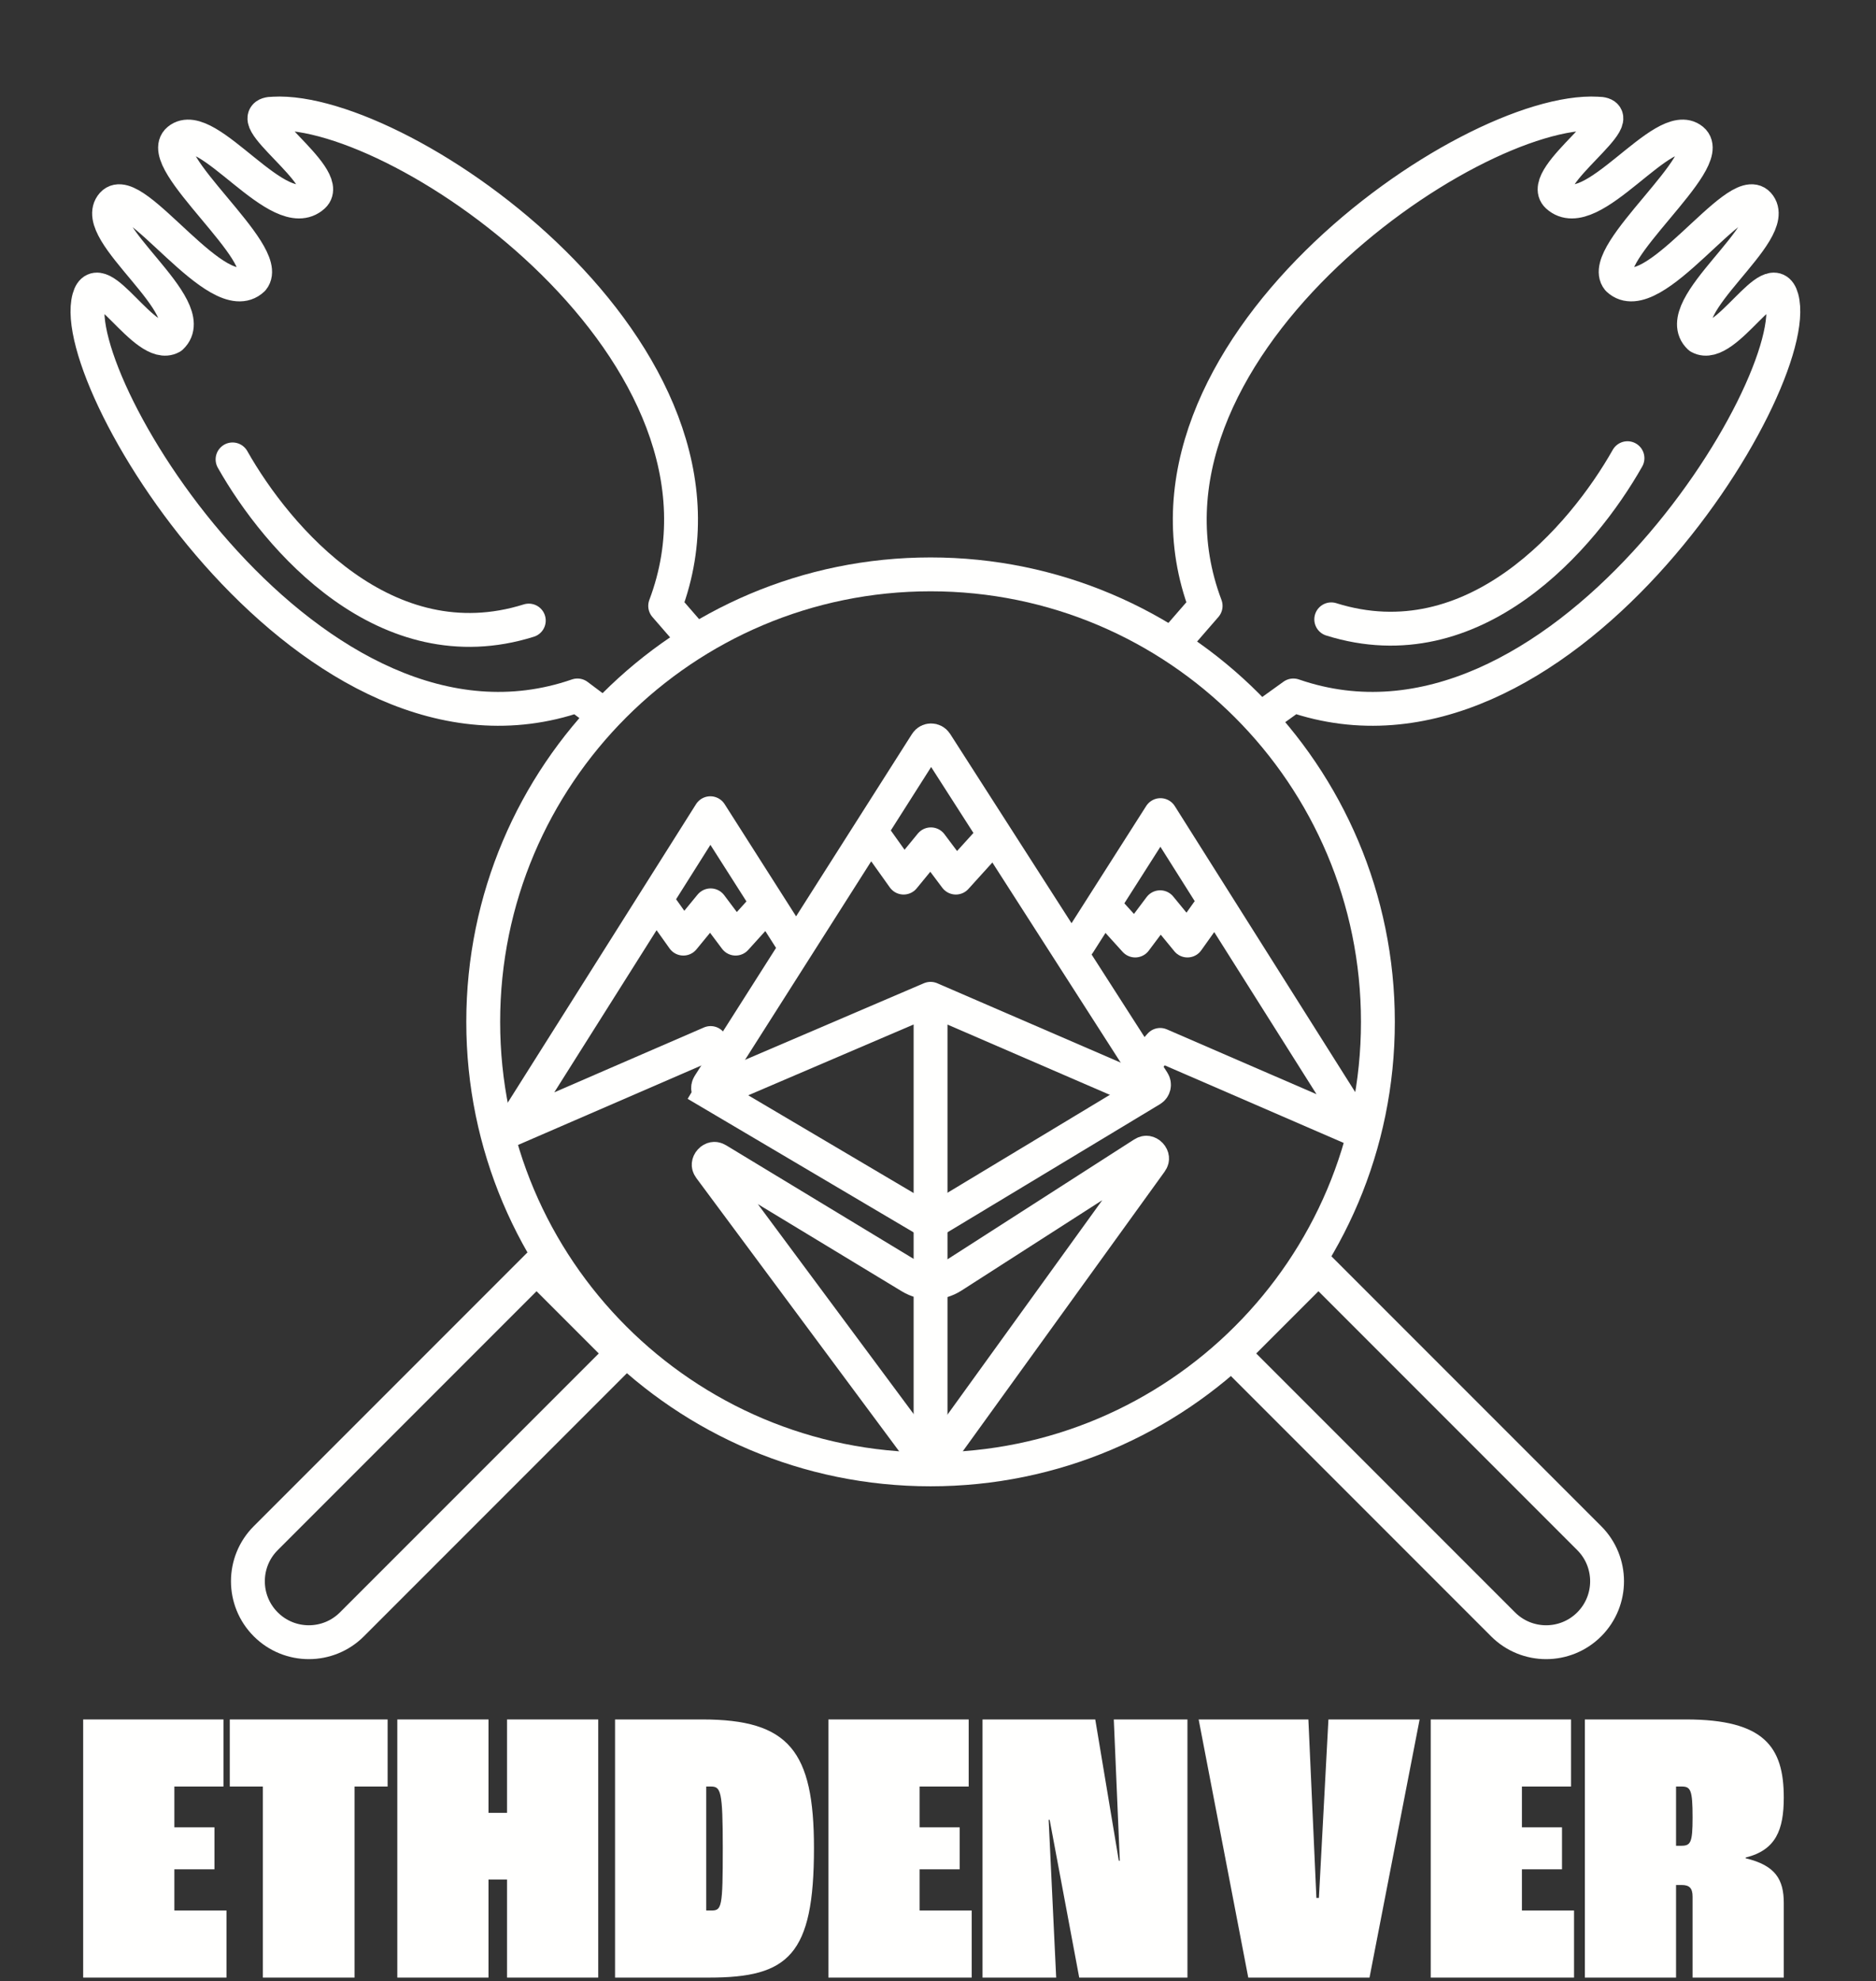
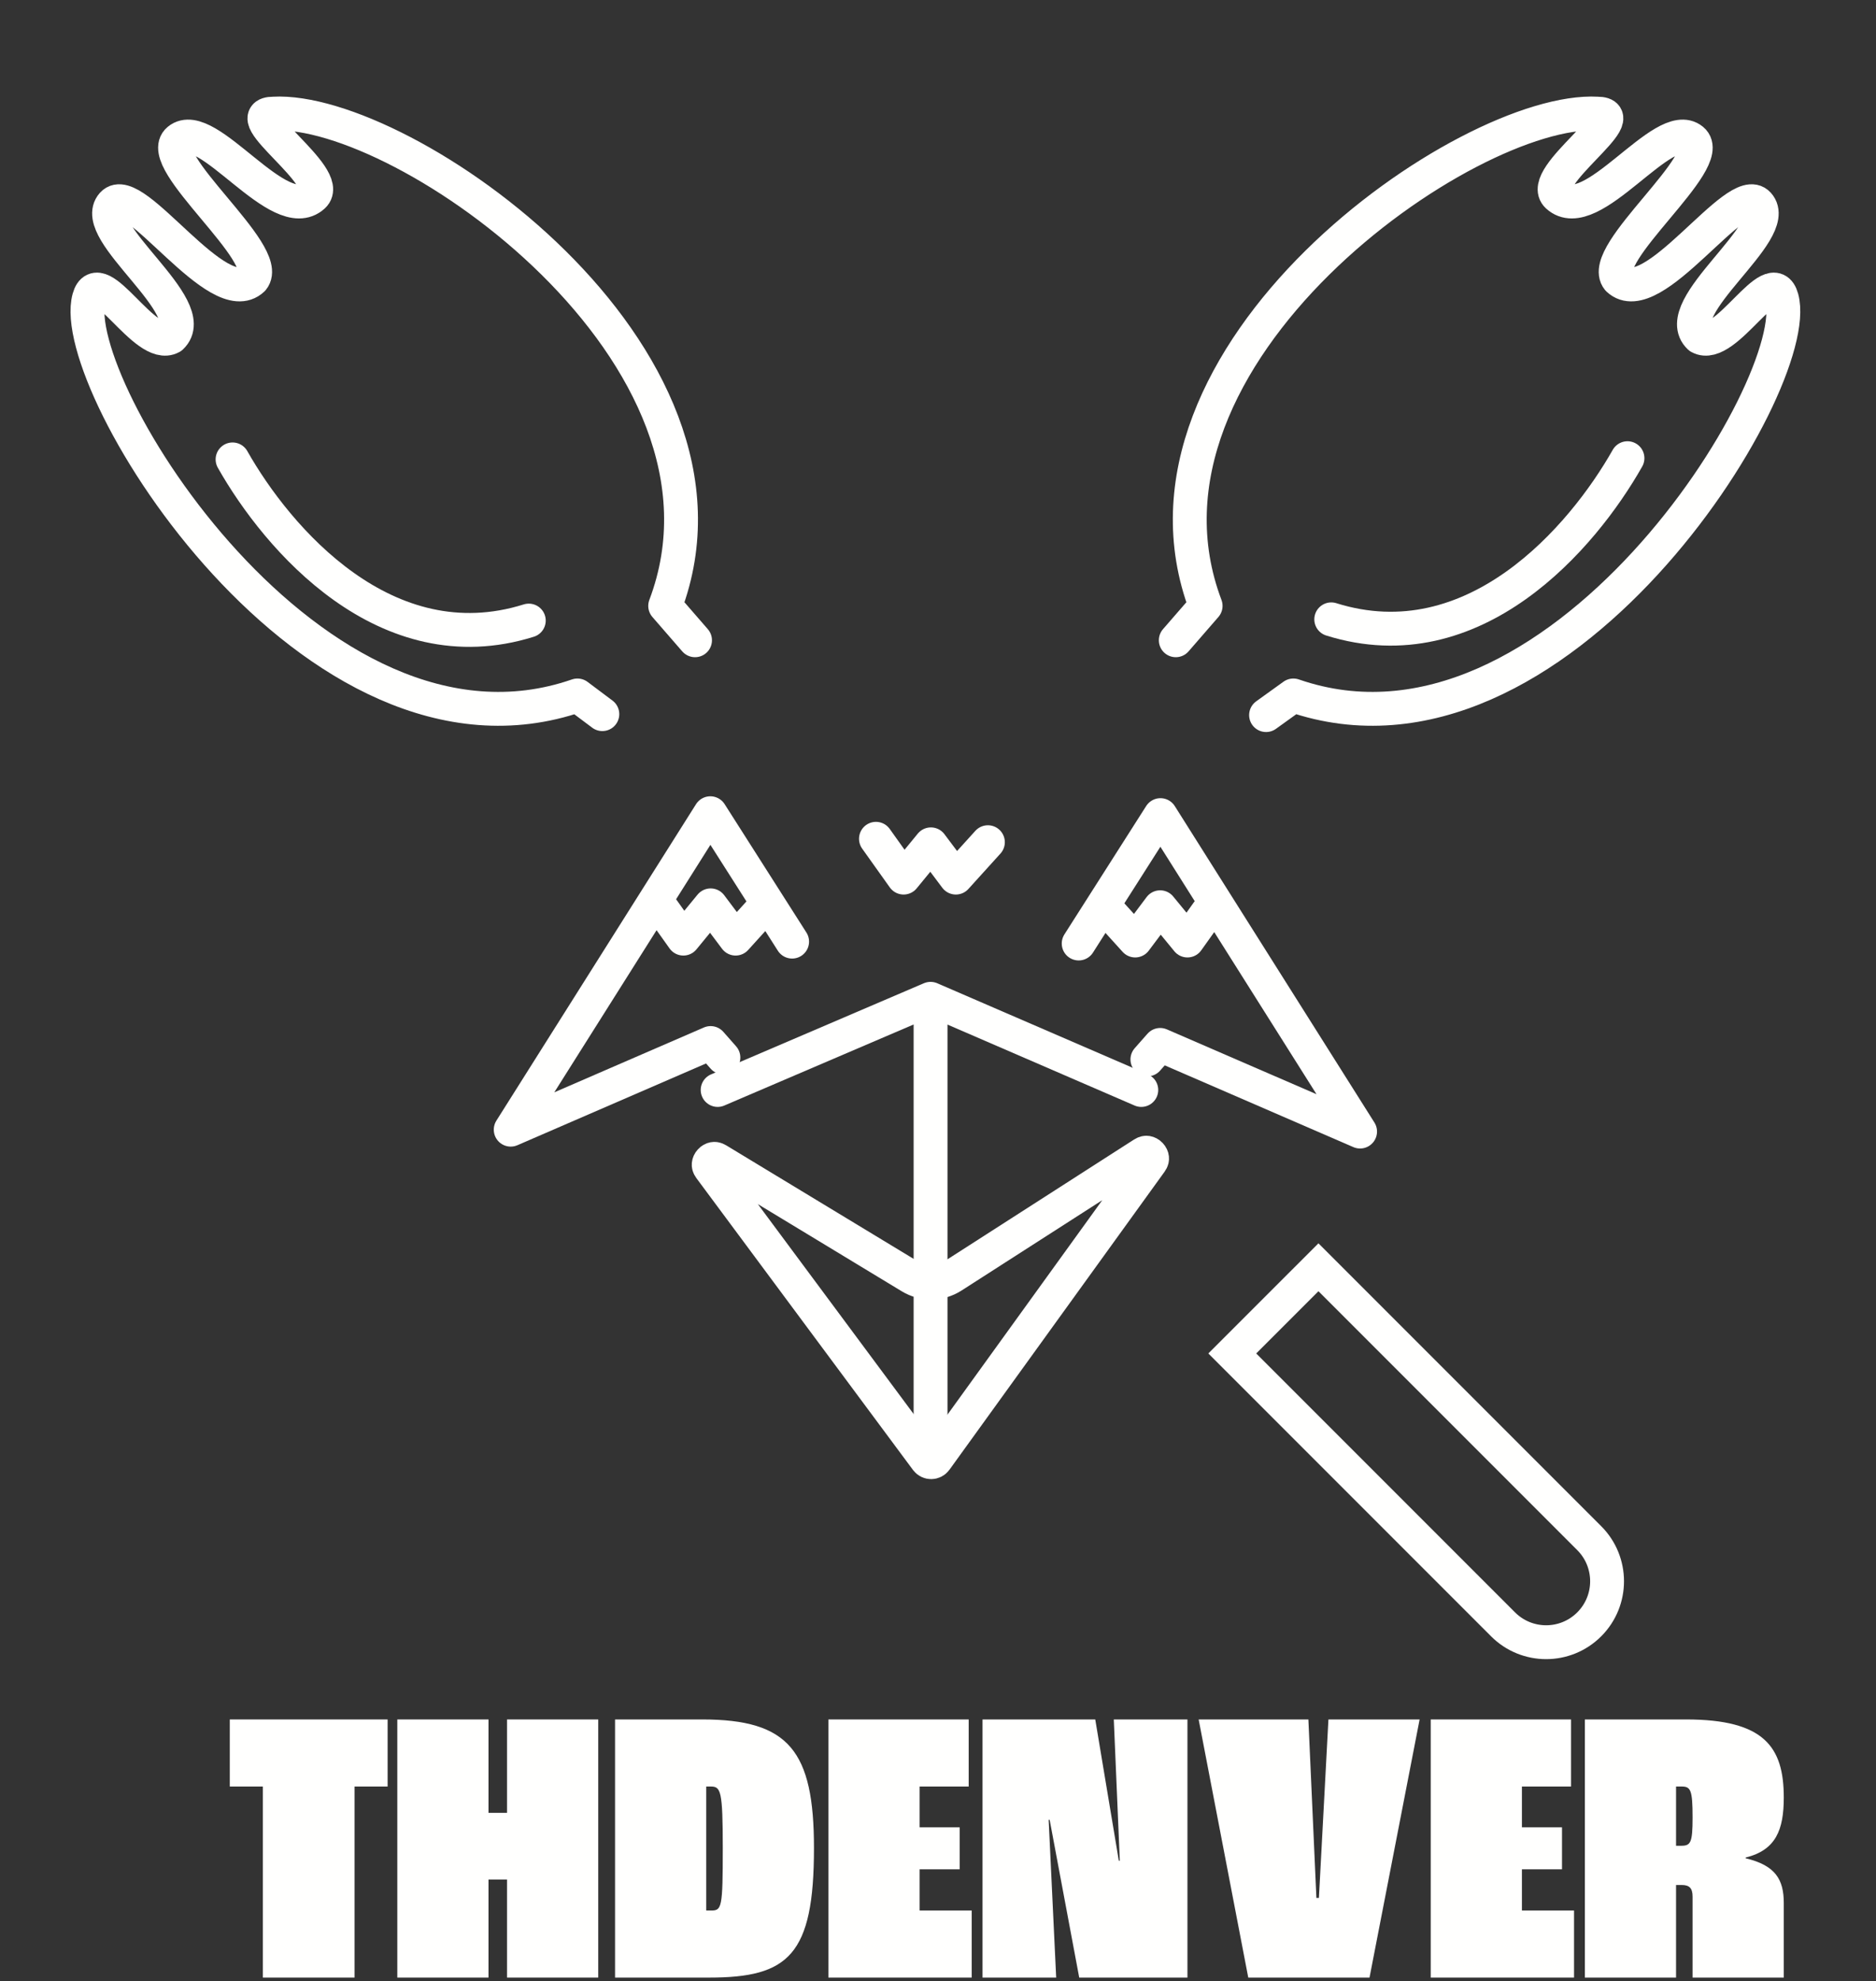
<svg xmlns="http://www.w3.org/2000/svg" width="323" height="341" viewBox="0 0 323 341" fill="none">
  <rect x="0" y="0" width="323" height="341" fill="#333333" stroke="none" />
-   <path d="M14.32 340.371V295.942H38.475V307.488H30.021V314.51H36.923V321.735H30.021V328.825H38.993V340.371H14.32Z" fill="#FFFFFE" />
  <path d="M45.258 340.371V307.488H39.564V295.942H66.739V307.488H61.045V340.371H45.258Z" fill="#FFFFFE" />
  <path d="M68.407 340.371V295.942H84.108V312.012H87.299V295.942H103V340.371H87.299V323.49H84.108V340.371H68.407Z" fill="#FFFFFE" />
  <path d="M105.896 340.371V295.942H120.907C135.832 295.942 140.145 301.343 140.145 318.089C140.145 336.522 135.745 340.371 122.115 340.371H105.896ZM121.597 328.825H122.46C124.272 328.825 124.444 328.352 124.444 318.089C124.444 308.163 124.099 307.488 122.374 307.488H121.597V328.825Z" fill="#FFFFFE" />
  <path d="M142.628 340.371V295.942H166.783V307.488H158.329V314.51H165.23V321.735H158.329V328.825H167.301V340.371H142.628Z" fill="#FFFFFE" />
  <path d="M169.166 340.371V295.942H188.576L192.631 320.249H192.803L191.768 295.942H204.449V340.371H185.815L180.726 313.227H180.553L181.847 340.371H169.166Z" fill="#FFFFFE" />
  <path d="M214.919 340.371L206.378 295.942H225.271L226.651 326.664H227.083L228.722 295.942H244.423L235.796 340.371H214.919Z" fill="#FFFFFE" />
  <path d="M246.335 340.371V295.942H270.491V307.488H262.036V314.51H268.938V321.735H262.036V328.825H271.008V340.371H246.335Z" fill="#FFFFFE" />
  <path d="M272.873 340.371V295.942H290.299C303.757 295.942 307.122 300.668 307.122 309.378C307.122 314.983 305.741 318.426 300.565 319.709V319.844C305.741 321.06 307.122 323.558 307.122 327.542V340.371H291.421V326.461C291.421 324.908 290.817 324.436 289.523 324.436H288.574V340.371H272.873ZM288.574 317.684H289.437C291.076 317.684 291.421 317.211 291.421 312.822C291.421 308.028 291.076 307.488 289.523 307.488H288.574V317.684Z" fill="#FFFFFE" />
-   <path d="M237.24 175.878C237.24 218.416 202.757 252.899 160.219 252.899C117.682 252.899 83.198 218.416 83.198 175.878C83.198 133.341 117.682 98.857 160.219 98.857C202.757 98.857 237.24 133.341 237.24 175.878Z" stroke="#FFFFFE" stroke-width="5.83" />
-   <path d="M122.392 188.099C121.919 187.82 121.772 187.205 122.066 186.742L159.491 127.882C159.872 127.283 160.746 127.282 161.129 127.879L198.535 186.19C198.83 186.651 198.687 187.265 198.218 187.547L160.718 210.149C160.412 210.334 160.029 210.336 159.722 210.154L122.392 188.099L120.909 190.609L122.392 188.099Z" stroke="#FFFFFE" stroke-width="5.83" />
  <path d="M196.834 198.579C197.138 198.384 197.348 198.379 197.489 198.402C197.666 198.431 197.879 198.533 198.064 198.728C198.249 198.924 198.339 199.142 198.358 199.321C198.374 199.462 198.358 199.672 198.146 199.965L161.107 251.26C160.722 251.793 159.931 251.798 159.539 251.27L122.24 201.033C122.027 200.746 122.008 200.538 122.02 200.395C122.036 200.216 122.123 199.997 122.302 199.8C122.481 199.603 122.691 199.497 122.867 199.464C123.008 199.438 123.218 199.438 123.524 199.623L156.78 219.762C159 221.107 161.792 221.07 163.977 219.668L196.834 198.579Z" stroke="#FFFFFE" stroke-width="5.83" />
  <path d="M160.219 250.357L160.219 171.909M160.219 171.909L123.56 187.601M160.219 171.909L196.502 187.601" stroke="#FFFFFE" stroke-width="5.83" stroke-linecap="round" />
  <path d="M136.383 162.067L132.172 155.458M124.551 182.015L122.351 179.521L87.932 194.433L112.898 154.87M112.898 154.87L122.302 139.968L132.172 155.458M112.898 154.87L117.658 161.551L122.357 155.826L126.653 161.551L132.172 155.458" stroke="#FFFFFE" stroke-width="5.83" stroke-linecap="round" stroke-linejoin="round" />
  <path d="M150.818 144.368L155.578 151.048L160.276 145.324L164.572 151.048L170.092 144.955" stroke="#FFFFFE" stroke-width="5.83" stroke-linecap="round" stroke-linejoin="round" />
  <path d="M185.722 162.392L189.933 155.783M197.554 182.34L199.754 179.847L234.173 194.759L209.207 155.196M209.207 155.196L199.803 140.294L189.933 155.783M209.207 155.196L204.447 161.876L199.748 156.152L195.452 161.876L189.933 155.783" stroke="#FFFFFE" stroke-width="5.83" stroke-linecap="round" stroke-linejoin="round" />
  <path d="M273.624 279.574C277.721 275.477 277.721 268.835 273.624 264.738L227.002 218.115L212.165 232.951L258.788 279.574C262.885 283.671 269.527 283.671 273.624 279.574Z" stroke="#FFFFFE" stroke-width="5.83" />
  <path d="M91.045 106.81C66.438 114.527 47.759 92.717 40.041 79.071" stroke="#FFFFFE" stroke-width="5.83" stroke-linecap="round" />
  <path d="M103.708 122.913L99.421 119.699C53.945 135.429 11.295 65.976 15.322 51.33C17.035 45.1 24.978 60.519 29.494 58.027C34.945 52.888 15.157 39.847 19.372 35.133C23.044 31.026 37.593 53.666 43.511 48.06C47.093 43.699 26.4 27.649 30.74 24.076C35.681 20.009 48.096 39.073 53.945 33.732C57.527 30.461 40.396 19.559 47.093 19.559C69.363 18.314 130.88 60.986 114.527 104.281L119.667 110.199" stroke="#FFFFFE" stroke-width="5.83" stroke-linecap="round" stroke-linejoin="round" />
-   <path d="M45.756 279.574C41.659 275.477 41.659 268.835 45.756 264.738L92.379 218.115L107.215 232.951L60.593 279.574C56.495 283.671 49.853 283.671 45.756 279.574Z" stroke="#FFFFFE" stroke-width="5.83" />
  <path d="M229.207 106.598C253.815 114.316 272.493 92.505 280.211 78.86" stroke="#FFFFFE" stroke-width="5.83" stroke-linecap="round" />
  <path d="M217.984 123.078L222.685 119.699C268.16 135.429 310.81 65.976 306.783 51.33C305.07 45.1 297.127 60.519 292.611 58.027C287.16 52.888 306.948 39.847 302.734 35.133C299.061 31.026 284.513 53.666 278.594 48.06C275.013 43.699 295.705 27.649 291.365 24.076C286.424 20.009 274.009 39.073 268.16 33.732C264.578 30.461 281.709 19.559 275.013 19.559C252.742 18.314 191.225 60.986 207.578 104.281L202.439 110.199" stroke="#FFFFFE" stroke-width="5.83" stroke-linecap="round" stroke-linejoin="round" />
</svg>